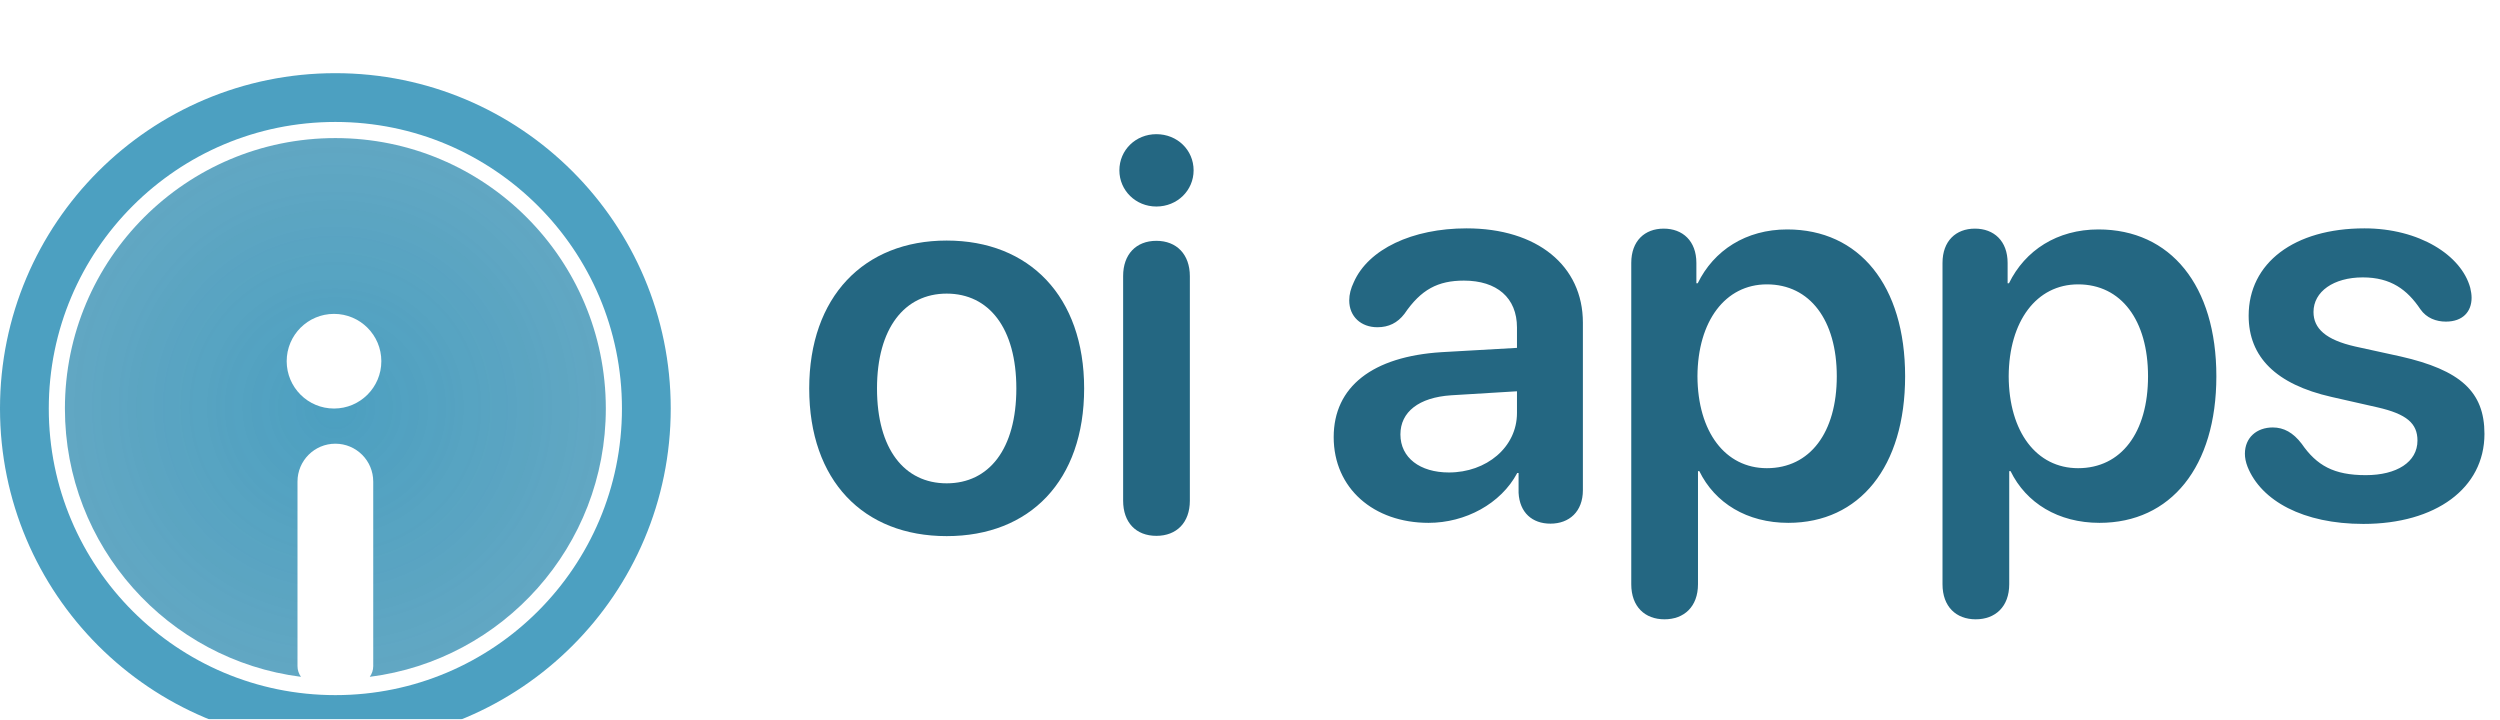
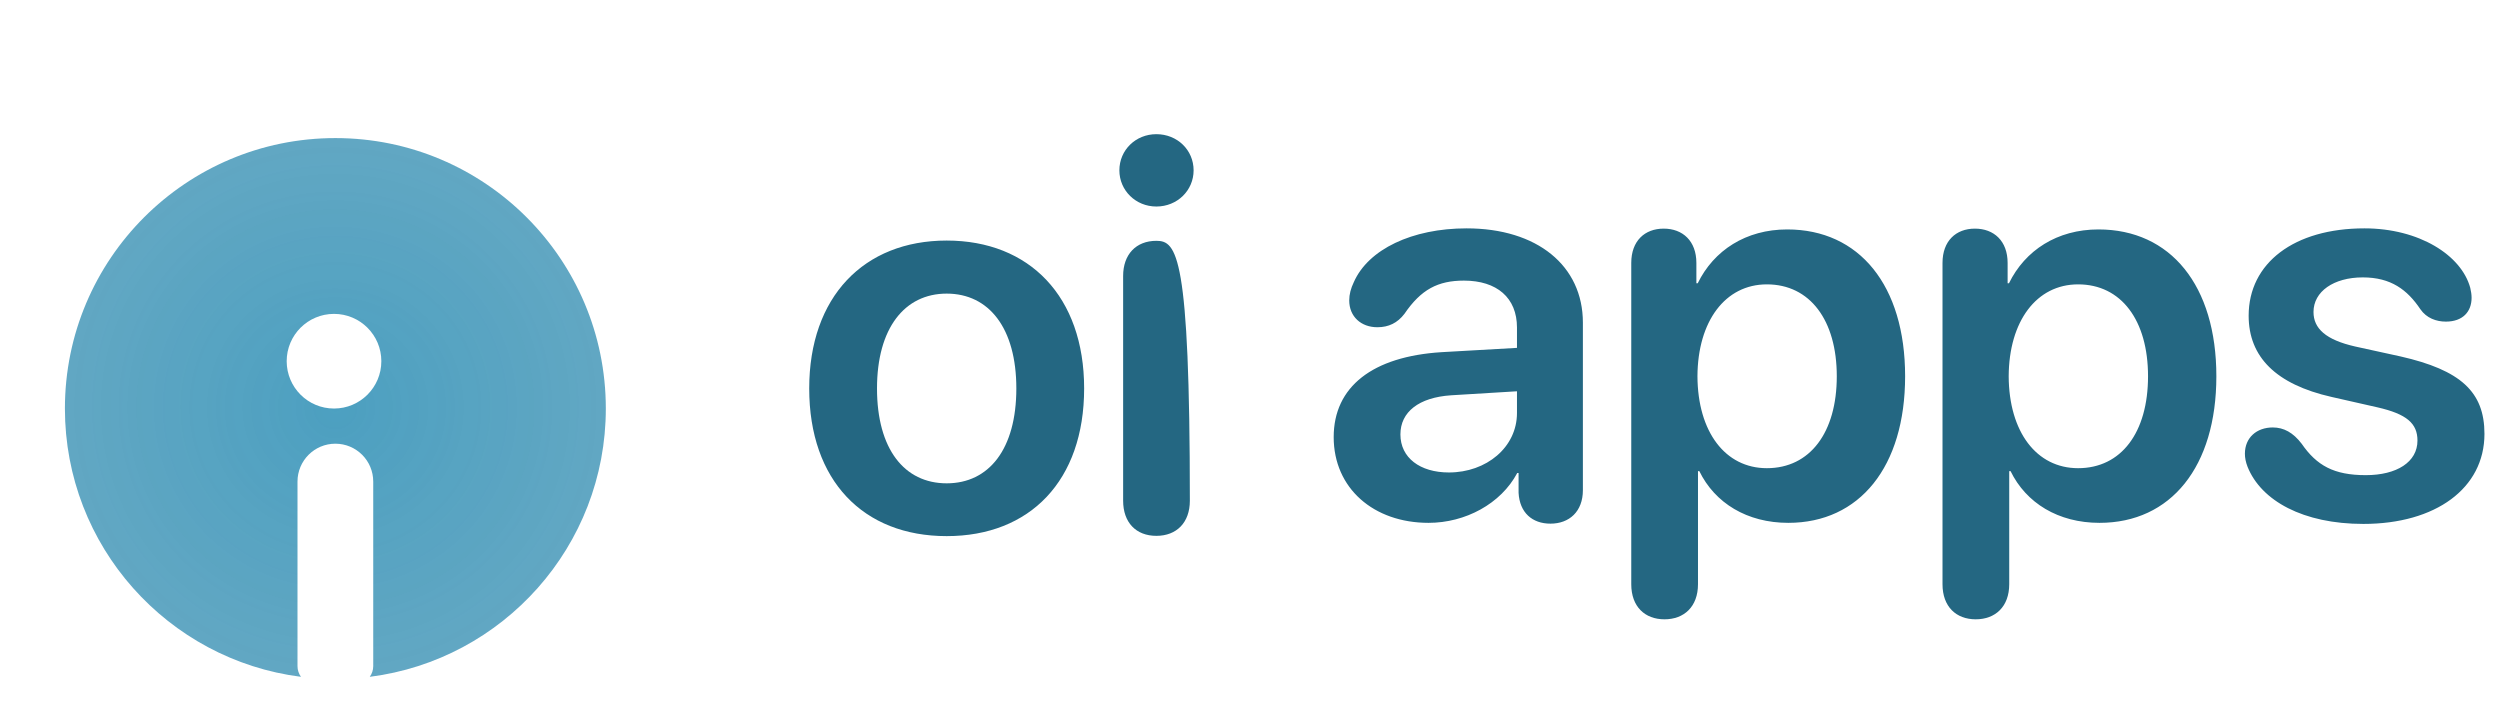
<svg xmlns="http://www.w3.org/2000/svg" width="410" height="118" viewBox="0 0 410 118" fill="none">
  <g opacity="0.7">
    <g filter="url(#filter0_i_503_1549)">
-       <circle cx="55" cy="63" r="51" stroke="#0077A6" stroke-width="8" />
-     </g>
+       </g>
    <g filter="url(#filter1_i_503_1549)">
      <path fill-rule="evenodd" clip-rule="evenodd" d="M99.355 63C99.355 85.586 82.474 104.228 60.641 107C60.999 106.506 61.21 105.898 61.21 105.242V74.976C61.21 71.546 58.429 68.766 55 68.766C51.571 68.766 48.79 71.546 48.79 74.976V105.242C48.79 105.898 49.001 106.506 49.359 107C27.526 104.228 10.645 85.586 10.645 63C10.645 38.504 30.503 18.645 55 18.645C79.496 18.645 99.355 38.504 99.355 63ZM54.778 63C59.065 63 62.54 59.525 62.54 55.238C62.54 50.951 59.065 47.476 54.778 47.476C50.491 47.476 47.016 50.951 47.016 55.238C47.016 59.525 50.491 63 54.778 63Z" fill="url(#paint0_radial_503_1549)" />
    </g>
  </g>
-   <path d="M155.255 87.923C168.922 87.923 177.799 78.826 177.799 63.709C177.799 48.636 168.834 39.451 155.255 39.451C141.676 39.451 132.711 48.68 132.711 63.709C132.711 78.826 141.588 87.923 155.255 87.923ZM155.255 79.266C148.311 79.266 143.829 73.641 143.829 63.709C143.829 53.821 148.355 48.152 155.255 48.152C162.198 48.152 166.68 53.821 166.68 63.709C166.68 73.641 162.198 79.266 155.255 79.266ZM189.643 33.87C193.071 33.87 195.751 31.233 195.751 27.938C195.751 24.598 193.071 22.005 189.643 22.005C186.259 22.005 183.578 24.598 183.578 27.938C183.578 31.233 186.259 33.87 189.643 33.87ZM189.643 87.879C192.983 87.879 195.136 85.682 195.136 82.122V45.296C195.136 41.736 192.983 39.495 189.643 39.495C186.303 39.495 184.194 41.736 184.194 45.252V82.122C184.194 85.682 186.303 87.879 189.643 87.879Z" fill="#246782" />
+   <path d="M155.255 87.923C168.922 87.923 177.799 78.826 177.799 63.709C177.799 48.636 168.834 39.451 155.255 39.451C141.676 39.451 132.711 48.68 132.711 63.709C132.711 78.826 141.588 87.923 155.255 87.923ZM155.255 79.266C148.311 79.266 143.829 73.641 143.829 63.709C143.829 53.821 148.355 48.152 155.255 48.152C162.198 48.152 166.68 53.821 166.68 63.709C166.68 73.641 162.198 79.266 155.255 79.266ZM189.643 33.87C193.071 33.87 195.751 31.233 195.751 27.938C195.751 24.598 193.071 22.005 189.643 22.005C186.259 22.005 183.578 24.598 183.578 27.938C183.578 31.233 186.259 33.87 189.643 33.87ZM189.643 87.879C192.983 87.879 195.136 85.682 195.136 82.122C195.136 41.736 192.983 39.495 189.643 39.495C186.303 39.495 184.194 41.736 184.194 45.252V82.122C184.194 85.682 186.303 87.879 189.643 87.879Z" fill="#246782" />
  <path d="M234.282 85.747C240.302 85.747 246.147 82.627 248.828 77.573H249.047V80.825C249.223 84.077 251.288 85.879 254.277 85.879C257.353 85.879 259.594 83.901 259.594 80.386V52.92C259.594 43.56 252.079 37.451 240.522 37.451C231.601 37.451 224.394 40.879 222.021 46.284C221.537 47.295 221.274 48.262 221.274 49.273C221.274 51.909 223.207 53.667 225.888 53.667C227.734 53.667 229.184 52.964 230.327 51.47C233.051 47.471 235.82 46.02 240.082 46.02C245.488 46.02 248.784 48.833 248.784 53.711V57.051L236.435 57.754C225.097 58.457 218.725 63.423 218.725 71.685C218.725 80.078 225.273 85.747 234.282 85.747ZM237.621 77.485C232.875 77.485 229.667 75.068 229.667 71.245C229.667 67.554 232.7 65.181 237.973 64.829L248.784 64.17V67.73C248.784 73.355 243.774 77.485 237.621 77.485ZM272.976 101.567C276.184 101.567 278.47 99.502 278.47 95.811V77.266H278.689C281.238 82.495 286.512 85.747 293.279 85.747C304.969 85.747 312.439 76.562 312.439 61.709C312.439 46.812 304.925 37.627 293.103 37.627C286.336 37.627 281.062 41.055 278.426 46.46H278.206V43.12C278.206 39.517 275.965 37.495 272.845 37.495C269.724 37.495 267.527 39.517 267.527 43.12V95.811C267.527 99.502 269.768 101.567 272.976 101.567ZM289.763 76.782C282.952 76.782 278.426 70.85 278.382 61.709C278.426 52.656 282.952 46.636 289.763 46.636C296.839 46.636 301.233 52.524 301.233 61.709C301.233 70.938 296.839 76.782 289.763 76.782ZM324.02 101.567C327.228 101.567 329.513 99.502 329.513 95.811V77.266H329.733C332.281 82.495 337.555 85.747 344.322 85.747C356.012 85.747 363.483 76.562 363.483 61.709C363.483 46.812 355.968 37.627 344.147 37.627C337.379 37.627 332.106 41.055 329.469 46.46H329.249V43.12C329.249 39.517 327.008 37.495 323.888 37.495C320.768 37.495 318.571 39.517 318.571 43.12V95.811C318.571 99.502 320.812 101.567 324.02 101.567ZM340.807 76.782C333.995 76.782 329.469 70.85 329.425 61.709C329.469 52.656 333.995 46.636 340.807 46.636C347.882 46.636 352.277 52.524 352.277 61.709C352.277 70.938 347.882 76.782 340.807 76.782ZM387.587 85.923C399.453 85.923 407.451 80.078 407.451 71.157C407.451 64.258 403.54 60.698 393.696 58.457L386.269 56.831C381.435 55.732 379.414 53.887 379.414 51.162C379.414 47.822 382.71 45.493 387.5 45.493C392.114 45.493 394.795 47.515 396.948 50.723C397.959 52.173 399.541 52.744 401.123 52.744C403.891 52.744 405.341 51.118 405.341 48.833C405.341 48.306 405.254 47.778 405.122 47.207C403.671 41.846 396.728 37.451 387.763 37.451C376.25 37.451 368.779 43.12 368.779 51.777C368.779 58.545 373.261 63.027 382.358 65.093L389.917 66.807C394.707 67.905 396.464 69.443 396.464 72.256C396.464 75.772 393.081 77.925 387.983 77.925C382.754 77.925 379.941 76.343 377.48 72.783C376.074 70.938 374.536 70.103 372.734 70.103C370.097 70.103 368.164 71.772 368.164 74.409C368.164 75.068 368.296 75.772 368.603 76.562C370.844 82.144 377.744 85.923 387.587 85.923Z" fill="#246782" />
  <defs>
    <filter id="filter0_i_503_1549" x="0" y="8" width="110" height="114" filterUnits="userSpaceOnUse" color-interpolation-filters="sRGB">
      <feFlood flood-opacity="0" result="BackgroundImageFix" />
      <feBlend mode="normal" in="SourceGraphic" in2="BackgroundImageFix" result="shape" />
      <feColorMatrix in="SourceAlpha" type="matrix" values="0 0 0 0 0 0 0 0 0 0 0 0 0 0 0 0 0 0 127 0" result="hardAlpha" />
      <feOffset dy="4" />
      <feGaussianBlur stdDeviation="2" />
      <feComposite in2="hardAlpha" operator="arithmetic" k2="-1" k3="1" />
      <feColorMatrix type="matrix" values="0 0 0 0 0 0 0 0 0 0 0 0 0 0 0 0 0 0 0.15 0" />
      <feBlend mode="normal" in2="shape" result="effect1_innerShadow_503_1549" />
    </filter>
    <filter id="filter1_i_503_1549" x="10.645" y="18.645" width="88.71" height="92.354" filterUnits="userSpaceOnUse" color-interpolation-filters="sRGB">
      <feFlood flood-opacity="0" result="BackgroundImageFix" />
      <feBlend mode="normal" in="SourceGraphic" in2="BackgroundImageFix" result="shape" />
      <feColorMatrix in="SourceAlpha" type="matrix" values="0 0 0 0 0 0 0 0 0 0 0 0 0 0 0 0 0 0 127 0" result="hardAlpha" />
      <feOffset dy="4" />
      <feGaussianBlur stdDeviation="2" />
      <feComposite in2="hardAlpha" operator="arithmetic" k2="-1" k3="1" />
      <feColorMatrix type="matrix" values="0 0 0 0 0 0 0 0 0 0 0 0 0 0 0 0 0 0 0.15 0" />
      <feBlend mode="normal" in2="shape" result="effect1_innerShadow_503_1549" />
    </filter>
    <radialGradient id="paint0_radial_503_1549" cx="0" cy="0" r="1" gradientUnits="userSpaceOnUse" gradientTransform="translate(55 62.822) rotate(90) scale(44.177 44.355)">
      <stop stop-color="#0077A6" />
      <stop offset="1" stop-color="#00719E" stop-opacity="0.88" />
    </radialGradient>
  </defs>
</svg>